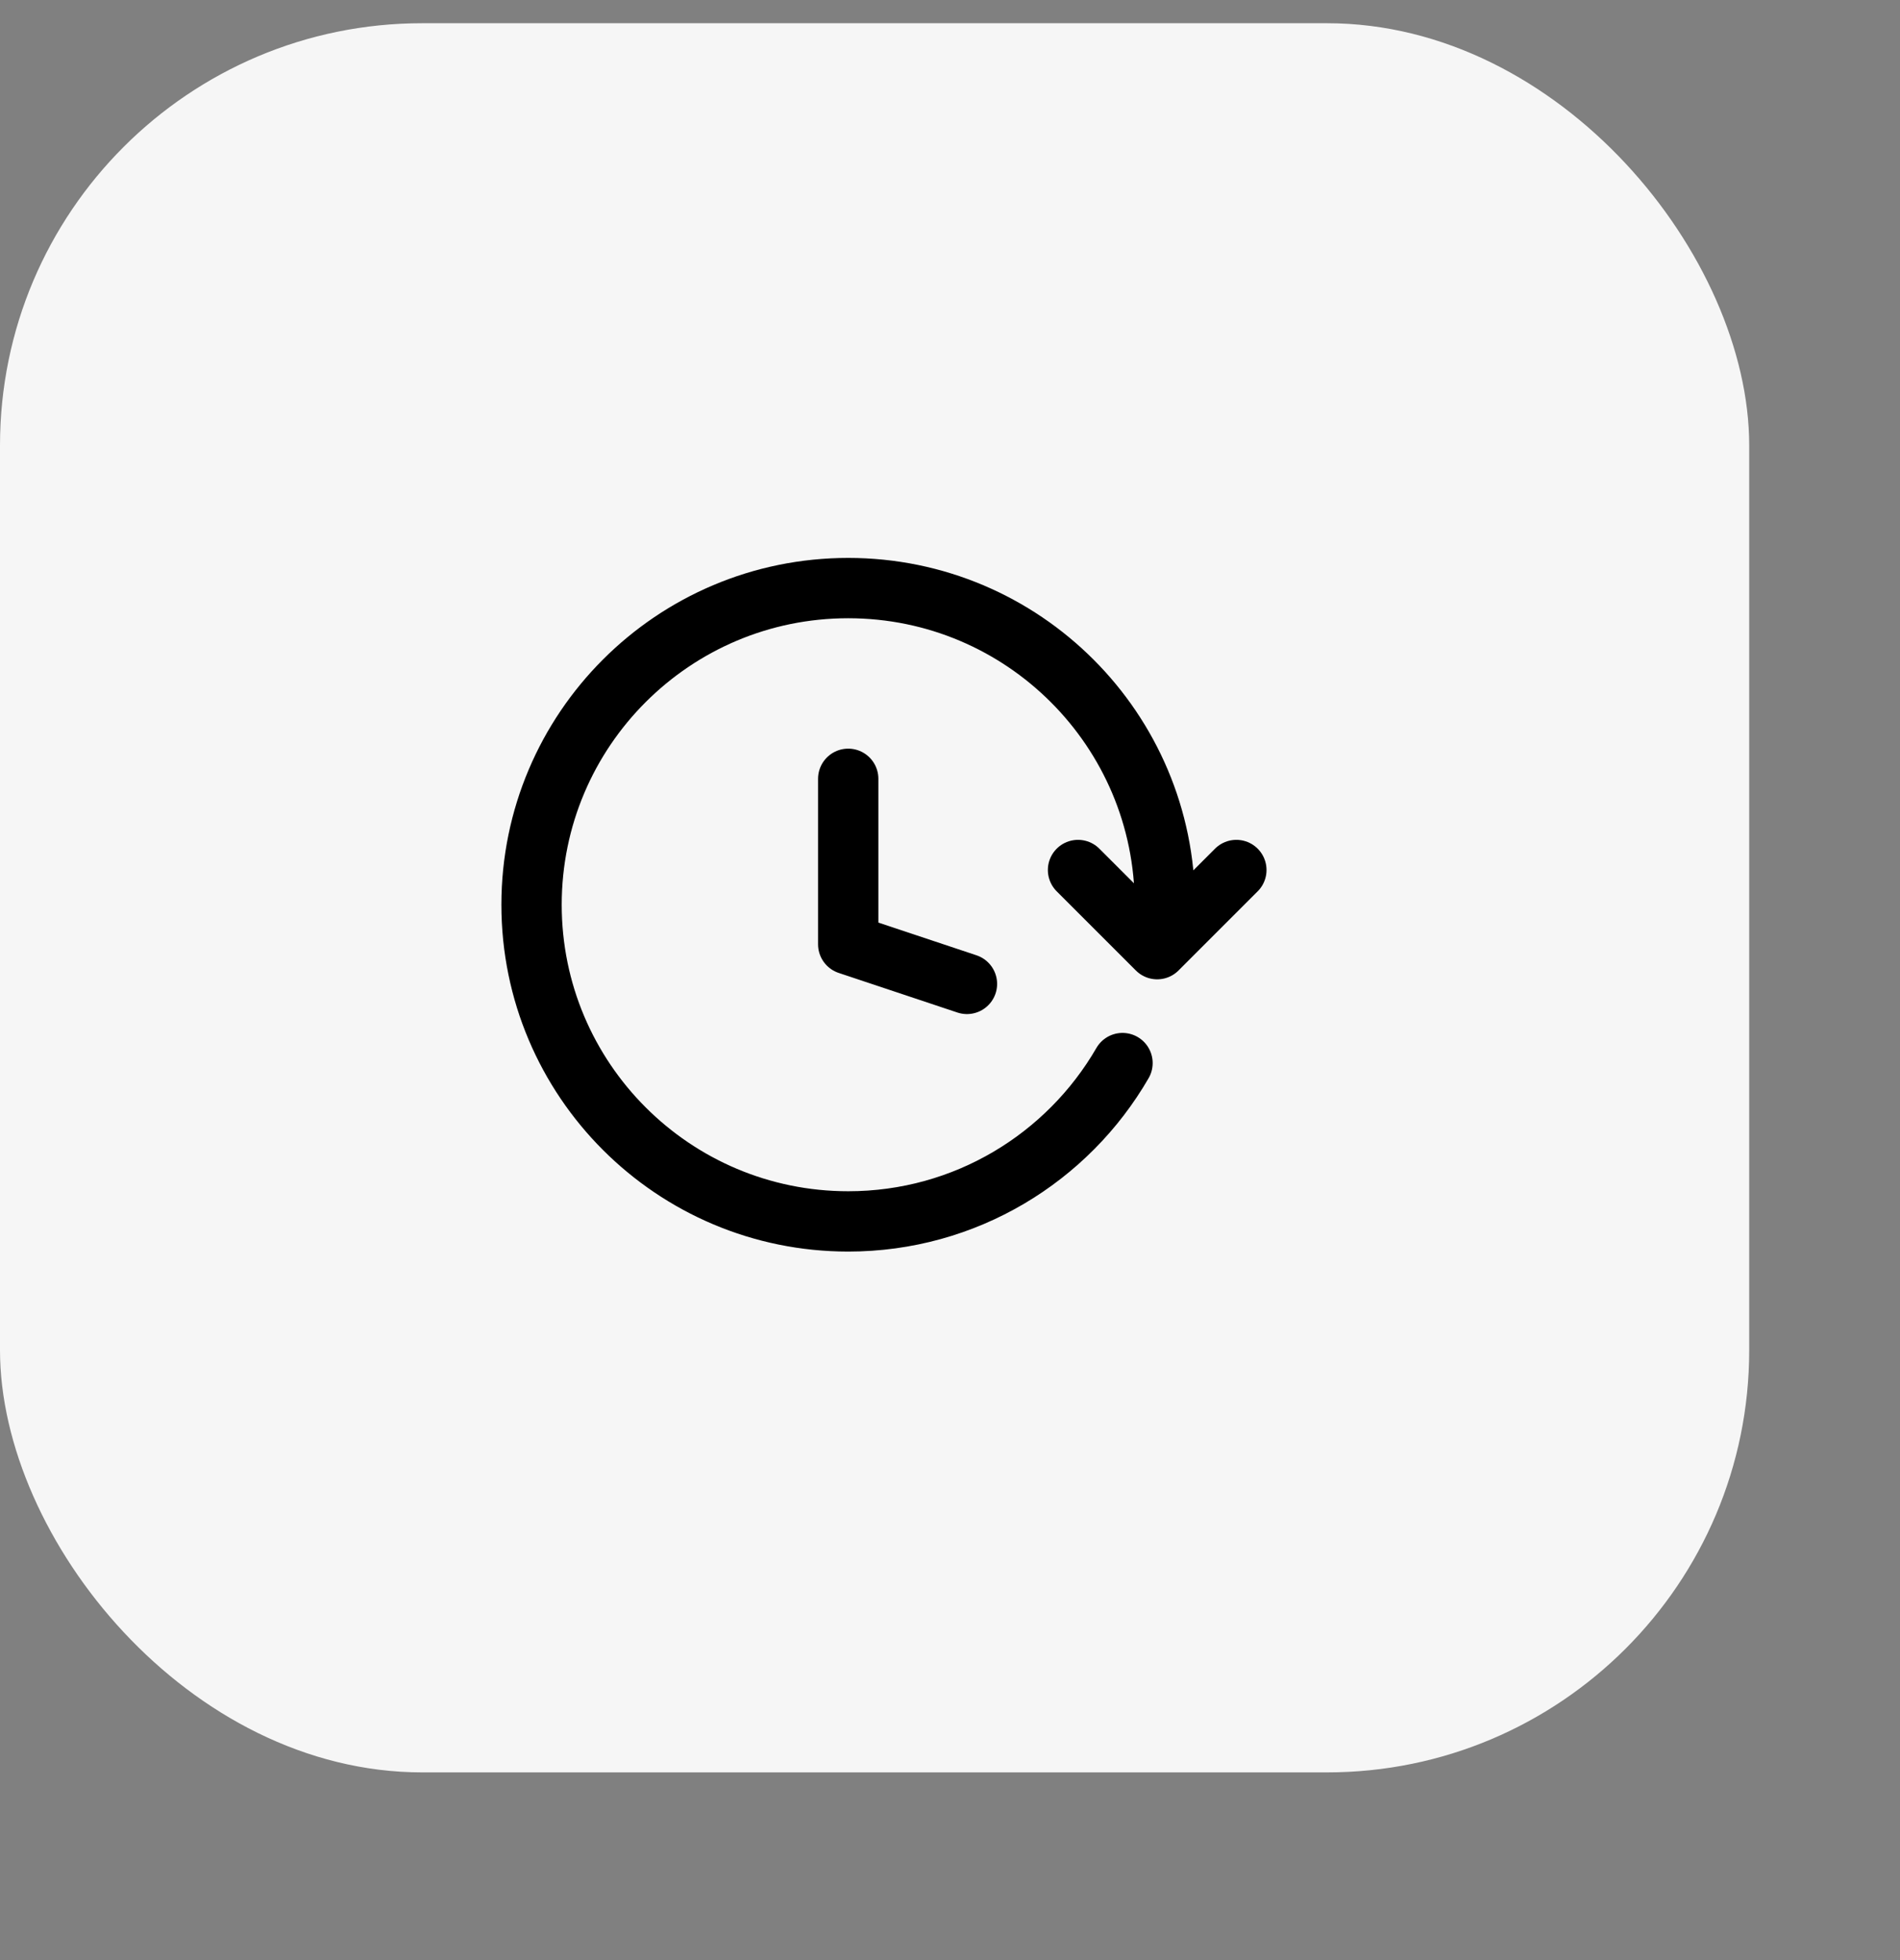
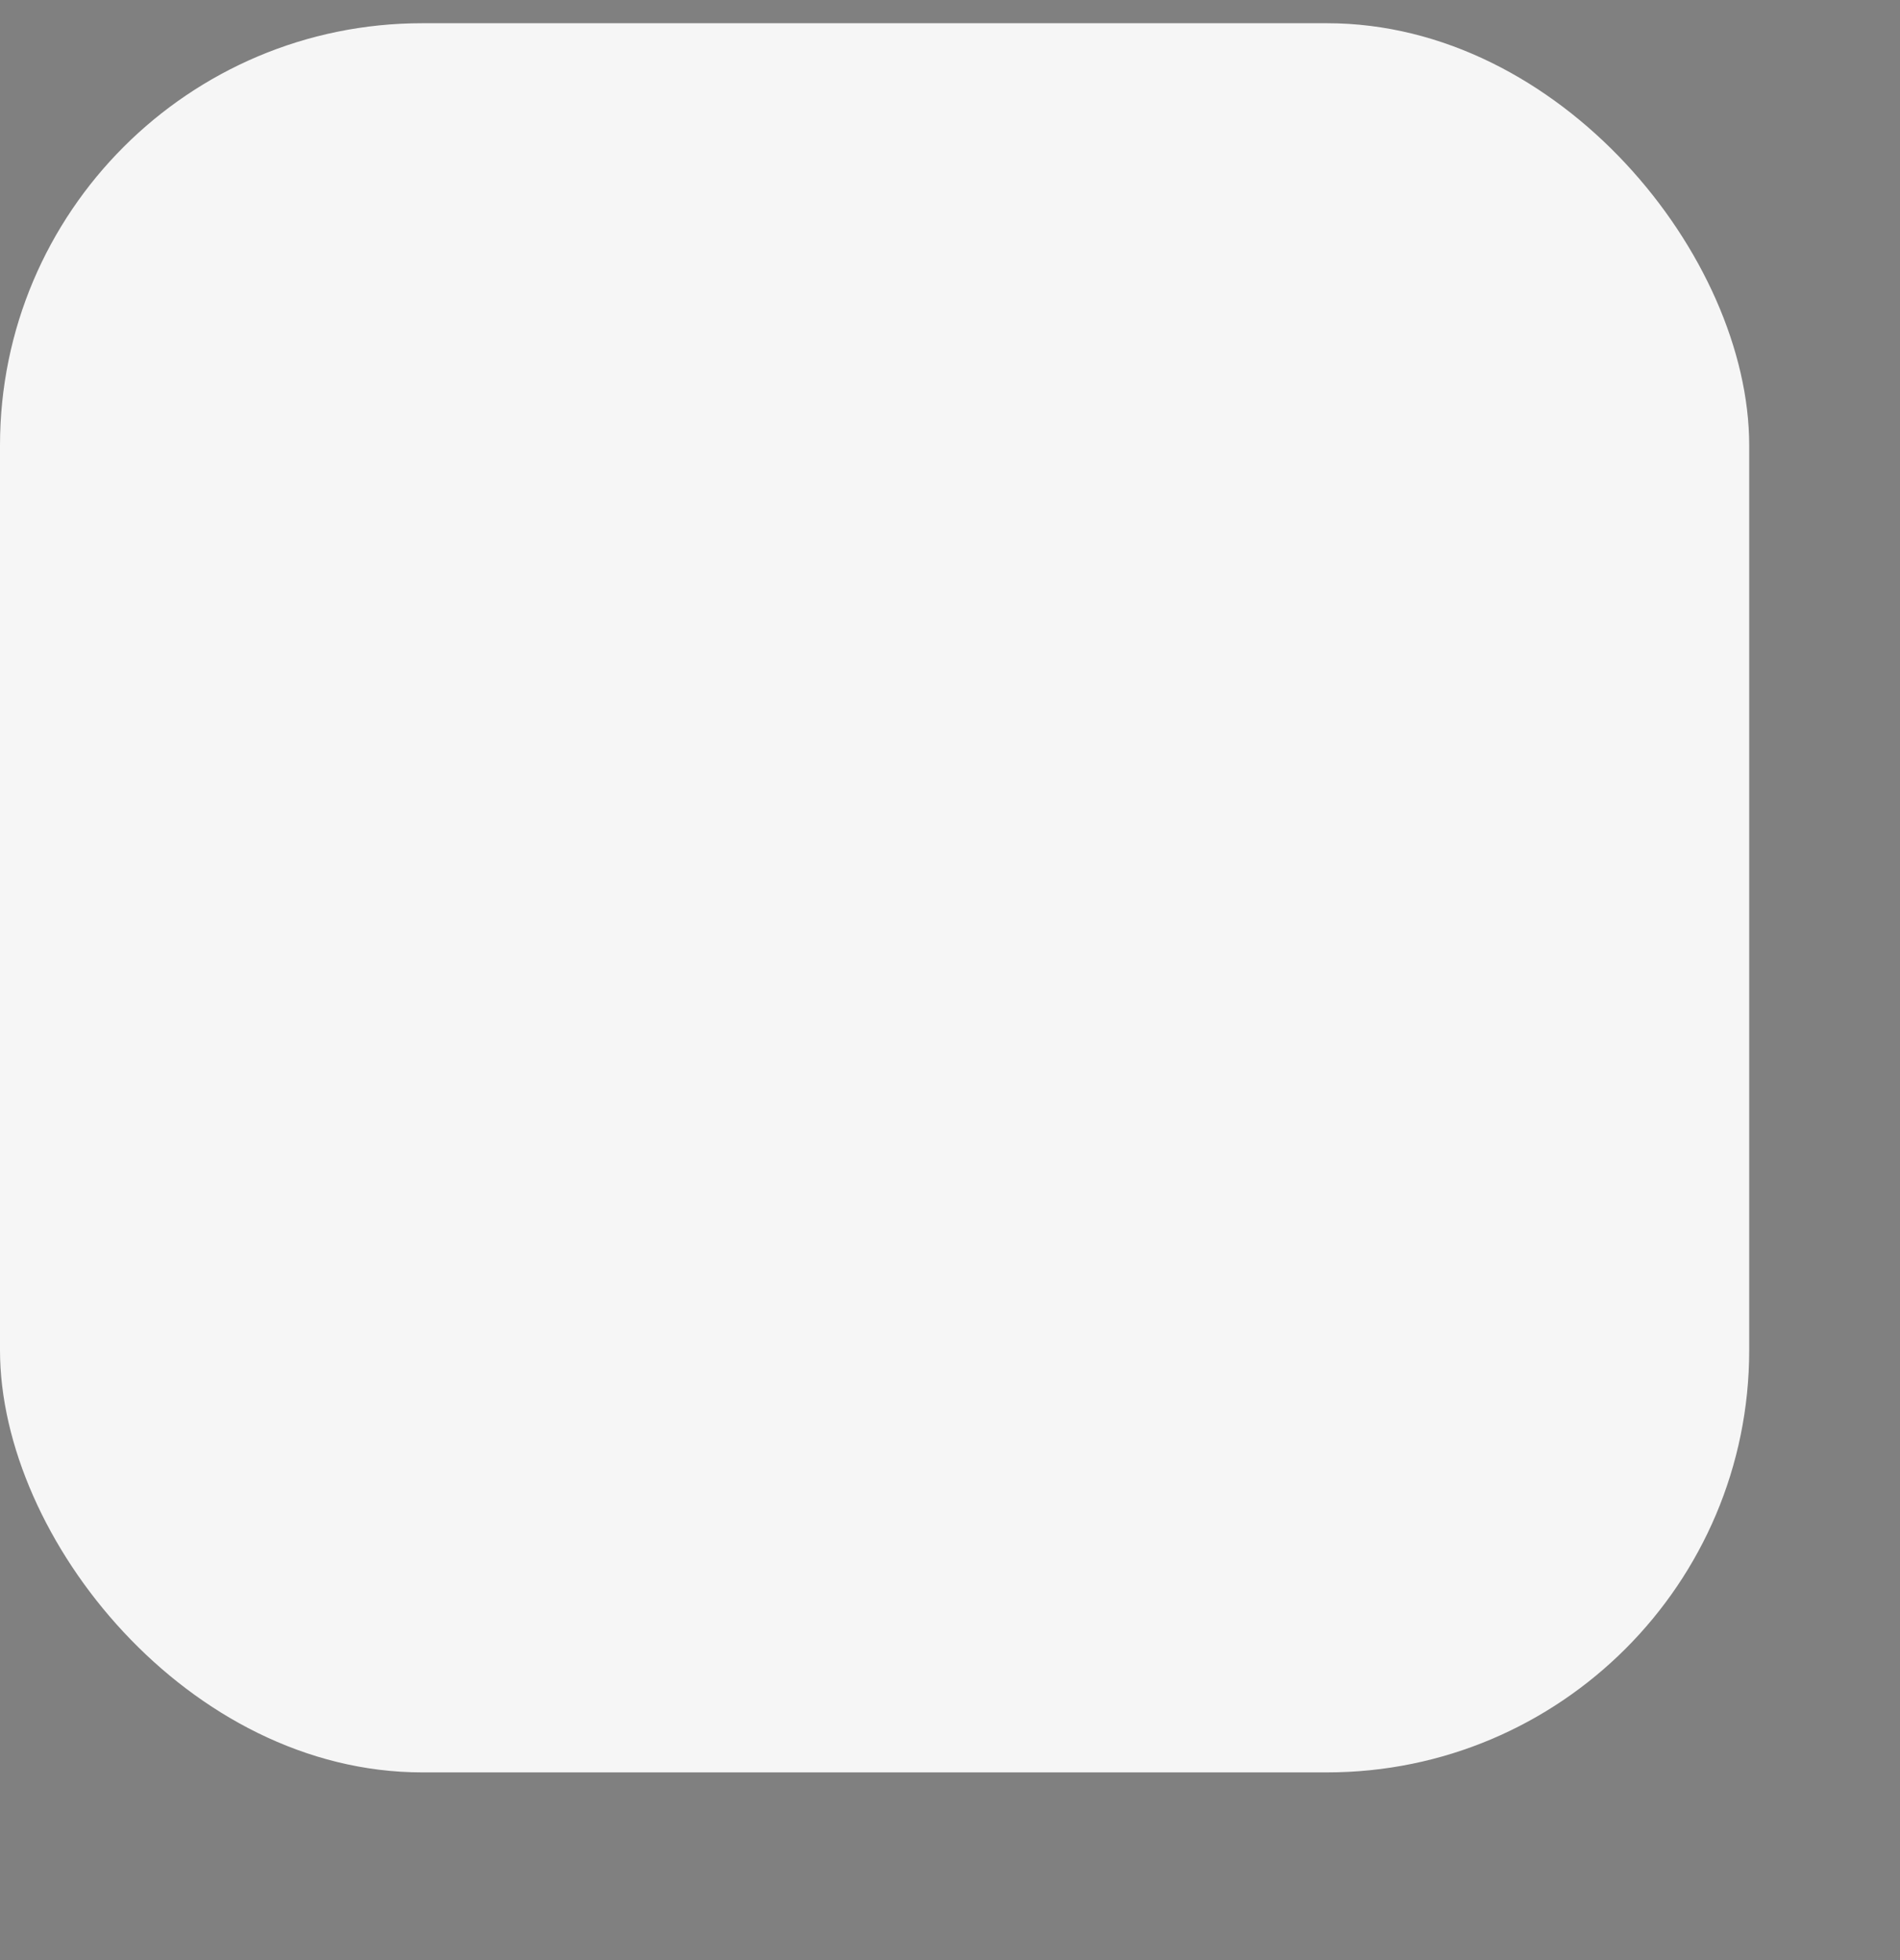
<svg xmlns="http://www.w3.org/2000/svg" width="63" height="65" viewBox="0 0 63 65" fill="none">
  <rect x="0" y="0" width="63" height="65" fill="#808080" stroke="none" />
  <rect y="0.77" width="58" height="58" rx="14" fill="#F6F6F6" />
-   <path d="M32.062 32.625L28.125 31.312V25.824M38.625 30C38.625 24.201 33.924 19.5 28.125 19.5C22.326 19.5 17.625 24.201 17.625 30C17.625 35.799 22.326 40.5 28.125 40.5C32.011 40.5 35.405 38.389 37.22 35.25M35.745 28.848L38.37 31.473L40.995 28.848" stroke="black" stroke-width="2" stroke-linecap="round" stroke-linejoin="round" />
</svg>